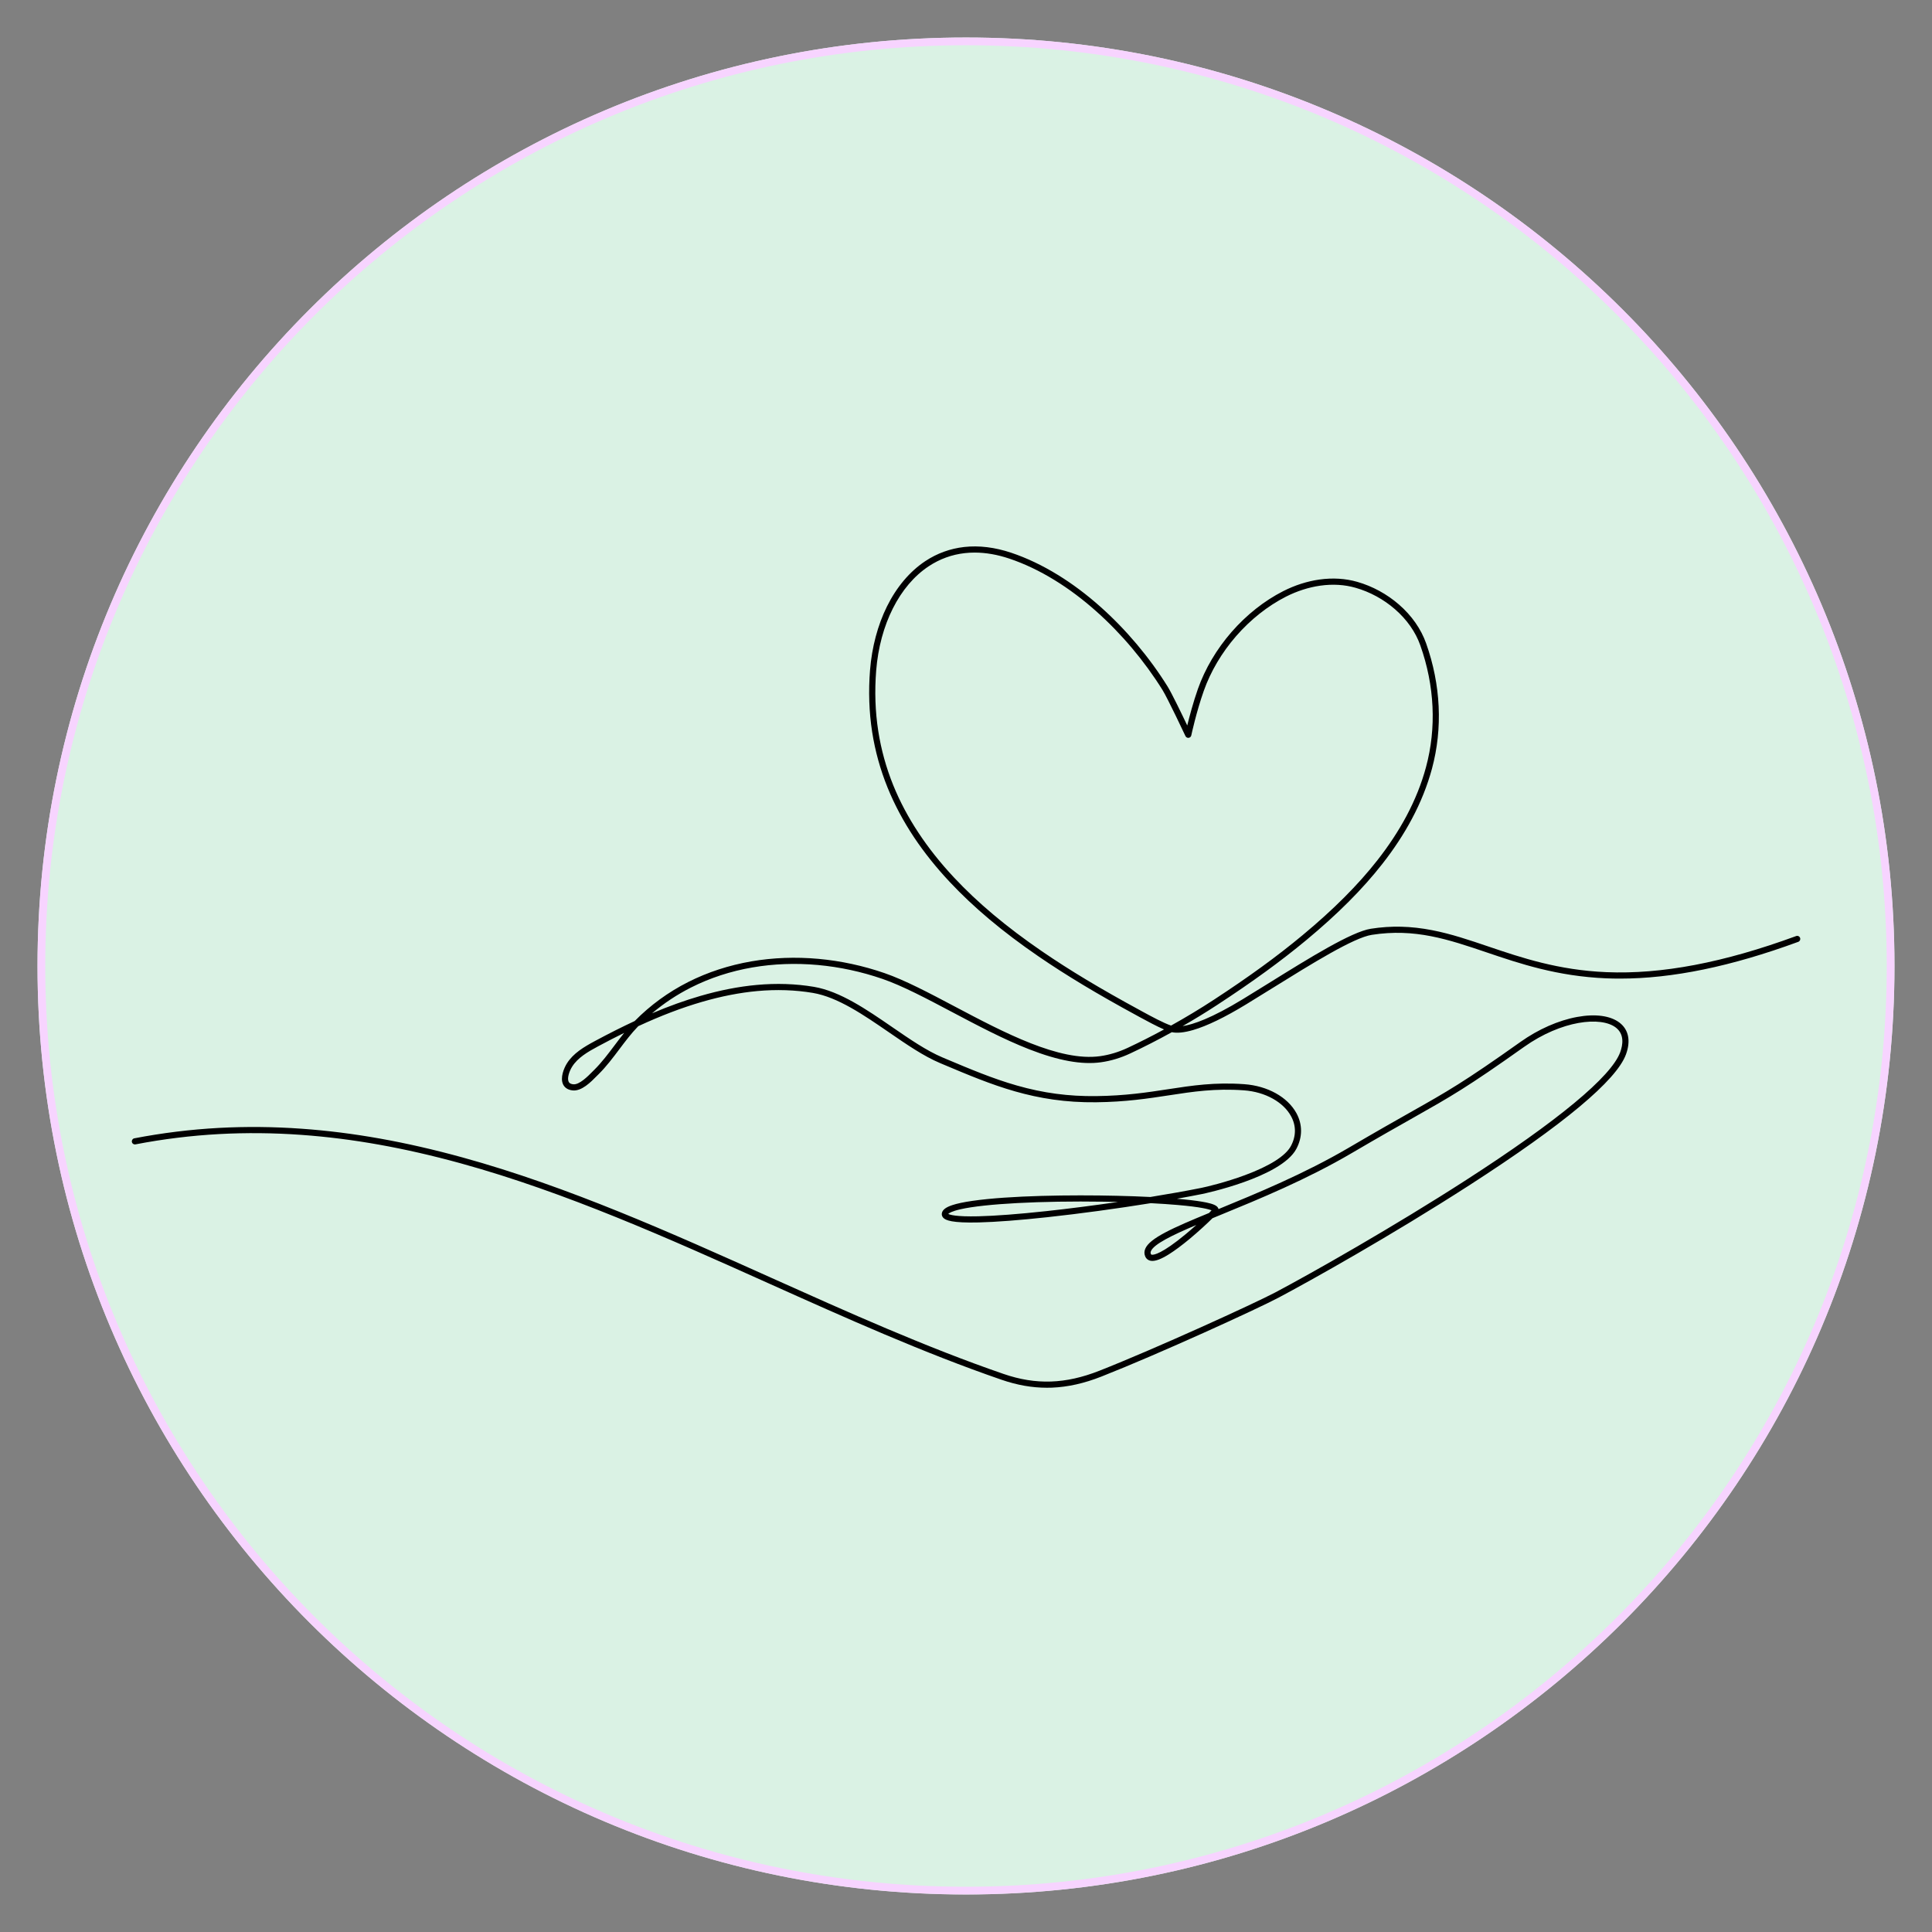
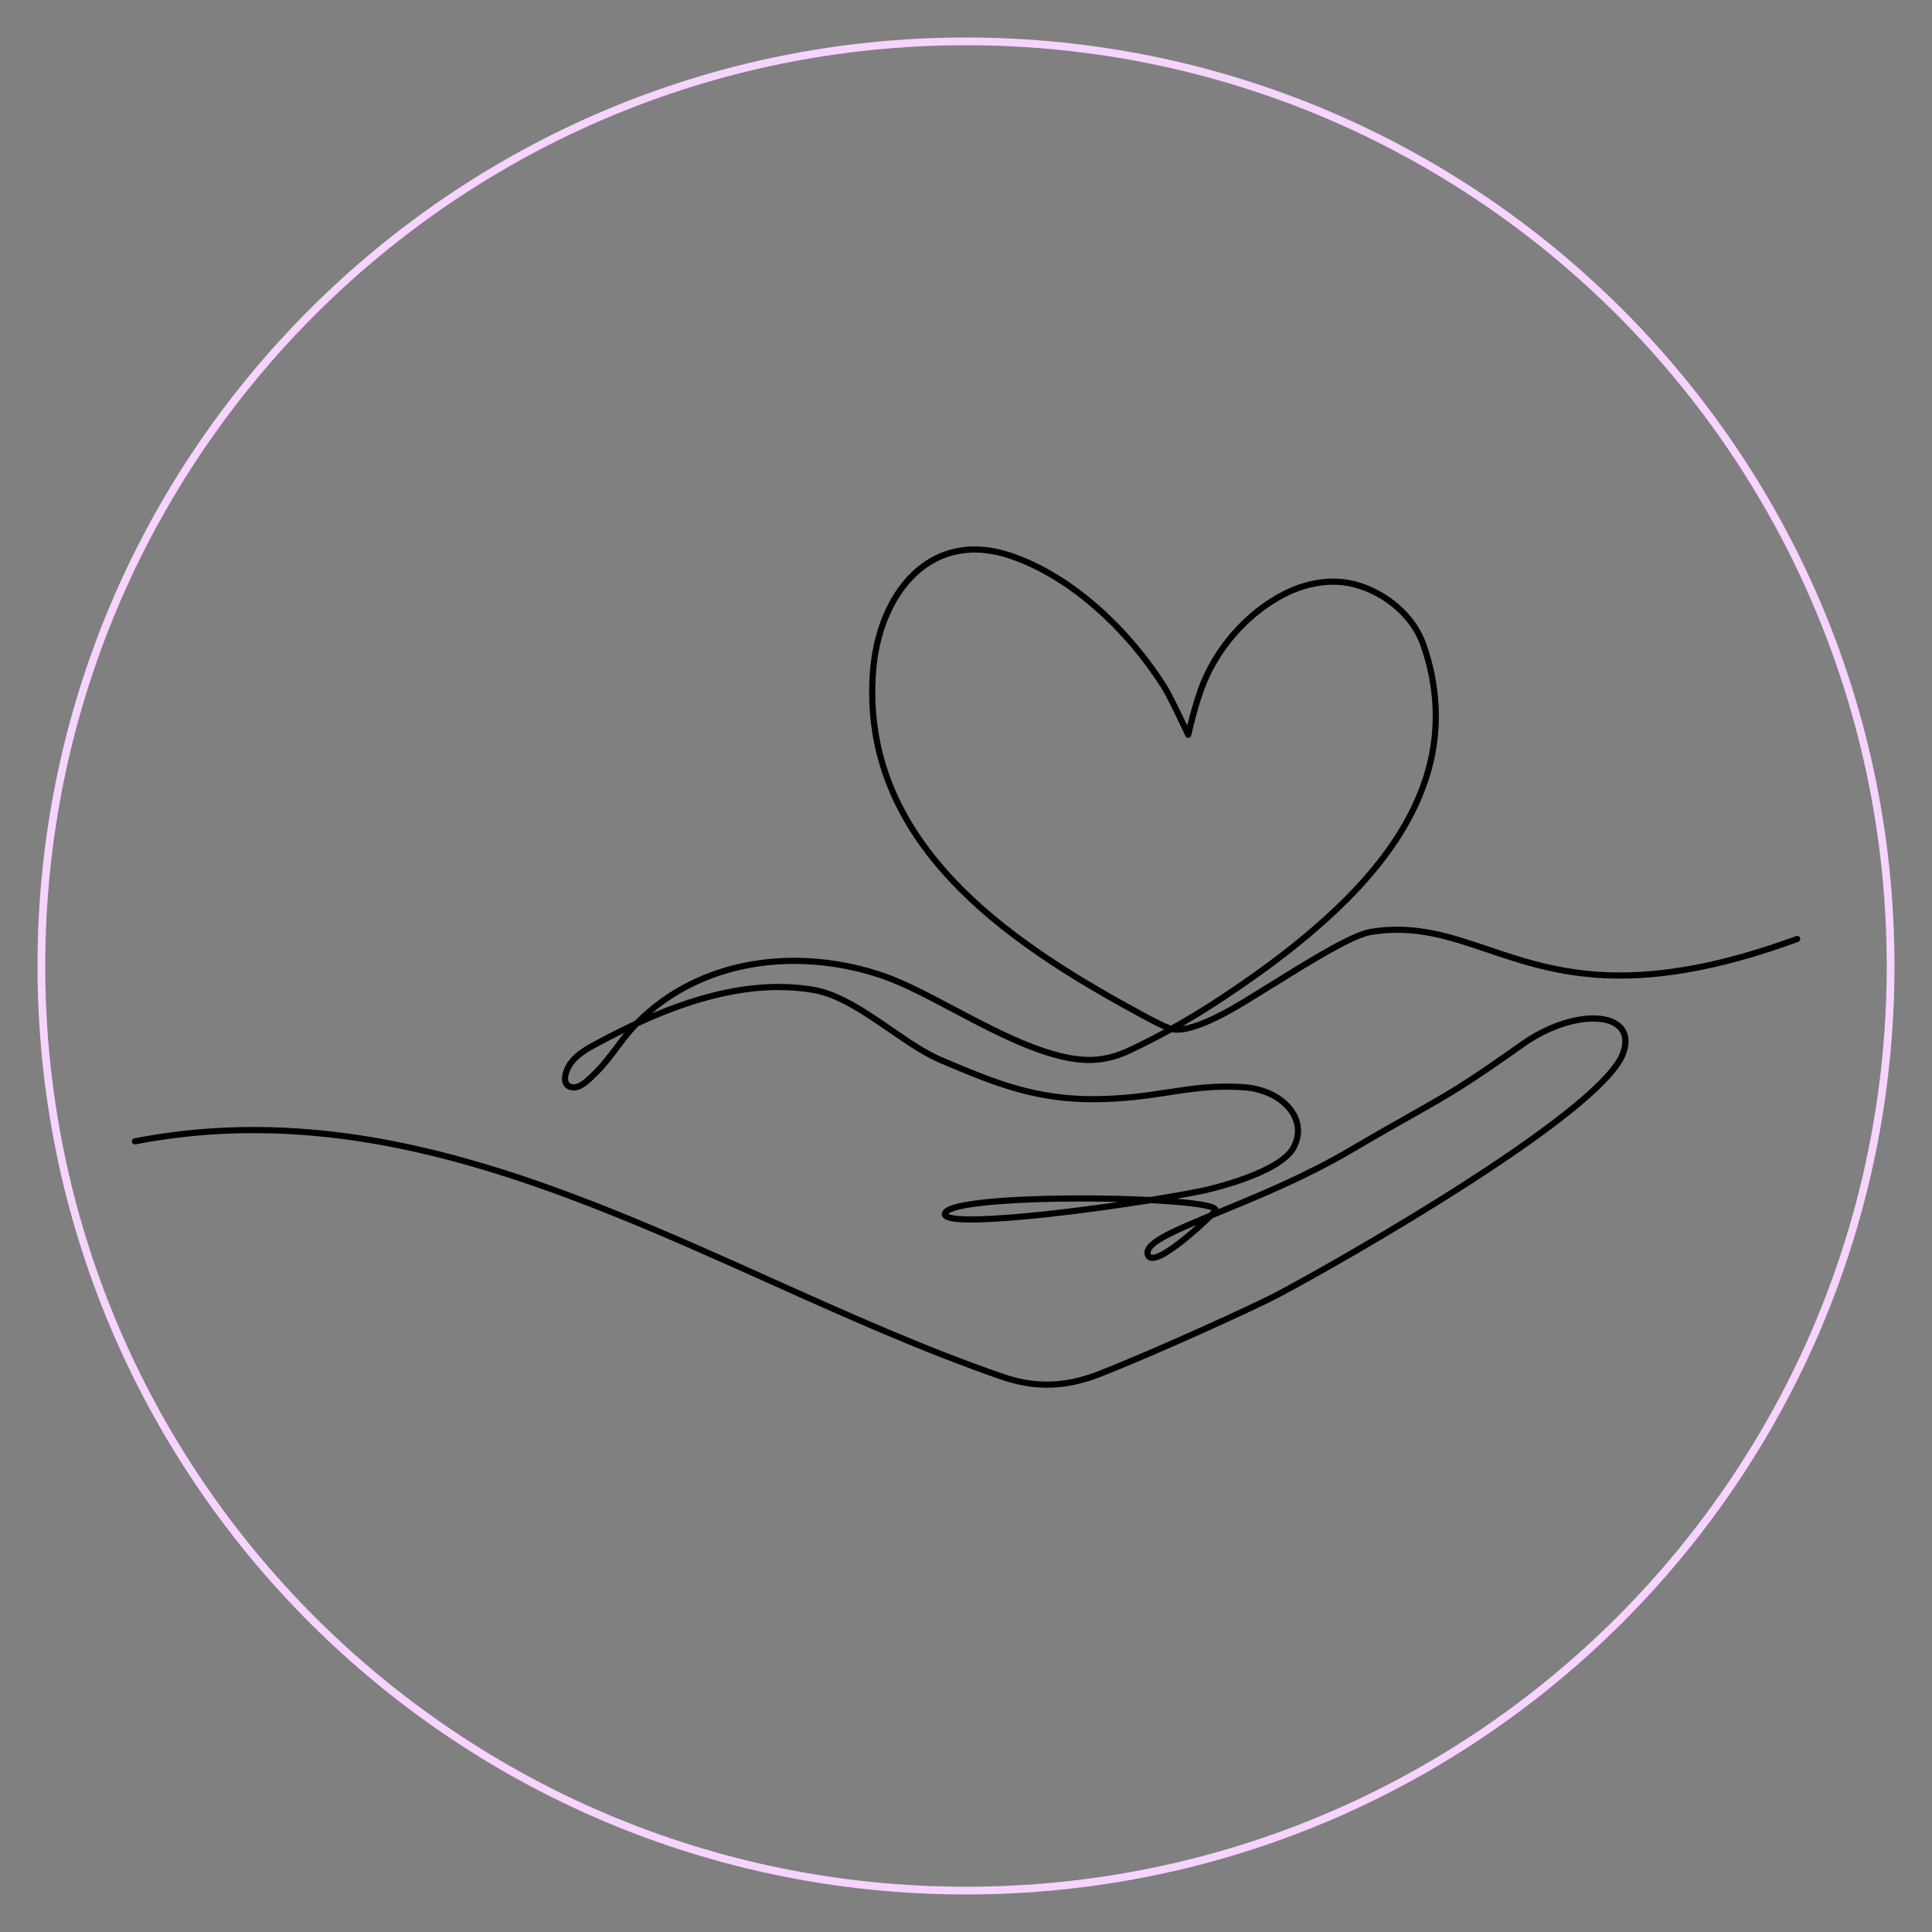
<svg xmlns="http://www.w3.org/2000/svg" width="500" viewBox="0 0 375 375" height="500" preserveAspectRatio="xMidYMid meet">
  <rect x="0" y="0" width="375" height="375" fill="#808080" stroke="none" />
  <defs>
    <clipPath id="ba912545cd">
-       <path d="M 7.281 7.281 L 367.719 7.281 L 367.719 367.719 L 7.281 367.719 Z M 7.281 7.281 " clip-rule="nonzero" />
-     </clipPath>
+       </clipPath>
    <clipPath id="1120c9bcee">
-       <path d="M 187.5 7.281 C 87.969 7.281 7.281 87.969 7.281 187.5 C 7.281 287.031 87.969 367.719 187.5 367.719 C 287.031 367.719 367.719 287.031 367.719 187.5 C 367.719 87.969 287.031 7.281 187.5 7.281 Z M 187.5 7.281 " clip-rule="nonzero" />
+       <path d="M 187.5 7.281 C 87.969 7.281 7.281 87.969 7.281 187.5 C 7.281 287.031 87.969 367.719 187.5 367.719 C 367.719 87.969 287.031 7.281 187.5 7.281 Z M 187.5 7.281 " clip-rule="nonzero" />
    </clipPath>
    <clipPath id="a9afc6320a">
      <path d="M 7.281 7.281 L 367.715 7.281 L 367.715 367.715 L 7.281 367.715 Z M 7.281 7.281 " clip-rule="nonzero" />
    </clipPath>
    <clipPath id="24cdc17f93">
      <path d="M 187.5 7.281 C 87.969 7.281 7.281 87.969 7.281 187.5 C 7.281 287.031 87.969 367.715 187.5 367.715 C 287.031 367.715 367.715 287.031 367.715 187.5 C 367.715 87.969 287.031 7.281 187.5 7.281 Z M 187.5 7.281 " clip-rule="nonzero" />
    </clipPath>
    <clipPath id="4619e51158">
      <path d="M 25.512 106 L 349.512 106 L 349.512 269.332 L 25.512 269.332 Z M 25.512 106 " clip-rule="nonzero" />
    </clipPath>
  </defs>
  <g clip-path="url(#ba912545cd)">
    <g clip-path="url(#1120c9bcee)">
      <path fill="#daf2e4" d="M 7.281 7.281 L 367.719 7.281 L 367.719 367.719 L 7.281 367.719 Z M 7.281 7.281 " fill-opacity="1" fill-rule="nonzero" />
    </g>
  </g>
  <g clip-path="url(#a9afc6320a)">
    <g clip-path="url(#24cdc17f93)">
      <path stroke-linecap="butt" transform="matrix(0.75, 0, 0, 0.75, 7.283, 7.283)" fill="none" stroke-linejoin="miter" d="M 240.289 -0.002 C 107.581 -0.002 -0.002 107.581 -0.002 240.289 C -0.002 372.998 107.581 480.576 240.289 480.576 C 372.998 480.576 480.576 372.998 480.576 240.289 C 480.576 107.581 372.998 -0.002 240.289 -0.002 Z M 240.289 -0.002 " stroke="#f7d4ff" stroke-width="4" stroke-opacity="1" stroke-miterlimit="4" />
    </g>
  </g>
  <g clip-path="url(#4619e51158)">
    <path fill="#000000" d="M 189.172 107.254 C 188.531 107.254 187.902 107.289 187.281 107.359 C 184.758 107.641 182.398 108.5 180.27 109.906 C 174.598 113.652 170.781 121.219 170.066 130.148 C 169.746 134.156 169.879 138.109 170.469 141.895 C 171.027 145.488 172.008 149.031 173.387 152.434 C 175.906 158.645 179.875 164.664 185.18 170.332 C 189.781 175.246 195.359 179.926 202.242 184.645 C 207.574 188.301 213.625 191.938 221.289 196.094 L 221.734 196.34 C 223.48 197.289 225.84 198.57 227.305 199.062 C 230.148 197.477 232.957 195.785 235.586 194.066 C 242.414 189.602 247.887 185.625 252.793 181.547 C 258.824 176.543 263.59 171.77 267.363 166.957 C 269.574 164.133 271.469 161.25 272.996 158.387 C 274.652 155.273 275.93 152.086 276.785 148.902 C 278.844 141.285 278.461 133.105 275.68 125.258 C 274.766 122.672 273.066 120.25 270.766 118.25 C 268.555 116.328 265.91 114.887 263.121 114.09 C 260.984 113.477 258.68 113.336 256.27 113.676 C 254.043 113.988 251.738 114.727 249.609 115.809 C 246.082 117.602 242.734 120.25 239.934 123.465 C 237.152 126.664 234.977 130.34 233.652 134.098 C 232.203 138.191 231.234 142.699 231.227 142.746 C 231.172 142.996 230.965 143.184 230.707 143.215 C 230.453 143.242 230.211 143.105 230.098 142.875 C 230.066 142.805 226.66 135.562 225.625 133.898 C 222.125 128.289 217.691 123.02 212.797 118.668 C 210.18 116.336 207.461 114.297 204.715 112.613 C 201.797 110.816 198.84 109.41 195.926 108.43 C 193.594 107.648 191.332 107.254 189.172 107.254 Z M 121.152 200.484 C 119.523 201.285 117.844 202.148 116.098 203.086 C 114.055 204.18 112.137 205.309 111.051 207.039 C 110.477 207.953 110.047 209.285 110.375 209.965 C 110.426 210.07 110.578 210.387 111.262 210.461 C 112.445 210.59 114.113 208.902 115.008 207.992 C 115.129 207.871 115.242 207.758 115.344 207.656 C 116.797 206.215 118.055 204.539 119.273 202.922 C 119.883 202.113 120.504 201.285 121.152 200.484 Z M 184.051 235.617 C 184.352 235.789 185.531 236.184 189.91 236.082 C 193.188 236.004 197.746 235.656 203.09 235.078 C 207.52 234.598 212.309 233.98 217 233.301 C 216.086 233.277 215.152 233.262 214.211 233.246 C 202.031 233.066 191.125 233.645 186.438 234.715 C 184.738 235.102 184.207 235.465 184.051 235.617 Z M 232.207 237.766 C 227.504 239.758 223.941 241.496 223.391 242.855 C 223.309 243.055 223.309 243.227 223.387 243.406 C 223.418 243.48 223.453 243.531 223.605 243.543 C 223.969 243.578 225.512 243.395 230.156 239.539 C 230.875 238.938 231.57 238.336 232.207 237.766 Z M 203.203 269.359 C 200.316 269.359 197.43 268.852 194.41 267.812 C 179.289 262.609 164.016 255.754 149.25 249.125 C 129.863 240.418 109.816 231.418 89.465 225.812 C 78.516 222.797 68.379 220.984 58.48 220.277 C 53.117 219.891 47.762 219.84 42.562 220.121 C 37.105 220.418 31.633 221.09 26.297 222.121 C 25.977 222.184 25.66 221.973 25.598 221.648 C 25.539 221.324 25.746 221.008 26.07 220.949 C 31.461 219.906 36.988 219.227 42.5 218.926 C 47.746 218.645 53.152 218.695 58.566 219.086 C 68.543 219.797 78.754 221.625 89.781 224.66 C 110.223 230.289 130.312 239.309 149.738 248.035 C 164.48 254.652 179.727 261.496 194.801 266.684 C 201.078 268.844 206.809 268.652 213.383 266.062 C 224.352 261.742 243.52 252.984 247.562 250.844 C 254.75 247.035 270.543 238.082 284.578 229.035 C 302.406 217.543 312.746 208.969 314.477 204.246 C 315.016 202.77 315.312 200.738 313.625 199.445 C 310.73 197.23 303.098 198.043 295.812 203.211 C 284.797 211.035 281.543 212.871 274.422 216.895 C 271.434 218.578 267.719 220.68 262.449 223.77 C 253.617 228.957 244.375 232.75 236.945 235.797 C 236.402 236.02 235.867 236.242 235.34 236.457 C 234.293 237.5 232.617 239.043 230.918 240.461 C 229.387 241.73 228.031 242.738 226.883 243.457 C 225.387 244.395 224.277 244.812 223.492 244.734 C 222.934 244.68 222.508 244.379 222.293 243.887 C 222.082 243.406 222.078 242.91 222.285 242.406 C 223.125 240.324 227.684 238.316 234.668 235.441 C 234.871 235.238 235.039 235.062 235.16 234.93 C 234.645 234.711 233.094 234.277 228.582 233.887 C 227.027 233.75 225.262 233.633 223.355 233.535 C 216.84 234.586 209.68 235.566 203.277 236.258 C 197.91 236.84 193.316 237.191 189.996 237.273 C 184.742 237.402 183.543 236.855 183.086 236.367 C 182.828 236.09 182.738 235.738 182.836 235.383 C 183.004 234.781 183.629 234.316 184.816 233.922 C 185.742 233.609 187.051 233.332 188.699 233.094 C 195.922 232.043 207.941 231.895 216.789 232.102 C 219.066 232.152 221.258 232.234 223.285 232.336 C 226.852 231.758 230.219 231.16 233.148 230.574 C 234.168 230.371 237.914 229.48 241.625 228.105 C 246.445 226.32 249.535 224.363 250.562 222.445 C 251.598 220.504 251.605 218.492 250.578 216.629 C 249.852 215.305 248.641 214.141 247.074 213.262 C 245.441 212.344 243.496 211.781 241.445 211.633 C 235.84 211.227 231.512 211.891 226.922 212.598 C 222.797 213.227 218.531 213.883 212.754 213.949 C 200.832 214.086 192.625 210.629 183.125 206.621 L 182.477 206.348 C 179.273 205 175.992 202.742 172.52 200.355 C 167.645 197.004 162.609 193.539 157.781 192.723 C 154.355 192.145 150.723 192.023 146.98 192.363 C 143.582 192.676 139.98 193.379 136.273 194.457 C 132.359 195.594 128.316 197.129 123.895 199.176 C 123.871 199.199 123.844 199.227 123.82 199.25 C 122.516 200.598 121.352 202.145 120.227 203.641 C 118.984 205.293 117.699 207.004 116.188 208.504 C 116.086 208.602 115.977 208.715 115.855 208.832 C 114.68 210.031 112.891 211.844 111.133 211.648 C 110.023 211.527 109.523 210.949 109.301 210.488 C 108.676 209.191 109.469 207.312 110.039 206.402 C 111.281 204.426 113.344 203.207 115.531 202.035 C 118.227 200.586 120.766 199.312 123.195 198.18 C 126.215 195.113 129.711 192.566 133.586 190.605 C 137.363 188.699 141.488 187.352 145.852 186.598 C 150.055 185.875 154.426 185.715 158.852 186.113 C 163.191 186.508 167.512 187.438 171.684 188.879 C 175.648 190.246 180.359 192.738 185.344 195.375 C 194.859 200.406 205.648 206.109 213.543 205 C 215.336 204.75 217.137 204.203 218.902 203.379 C 221.207 202.301 223.578 201.098 225.941 199.816 C 224.48 199.188 222.68 198.211 221.164 197.391 L 220.719 197.145 C 213.02 192.969 206.934 189.309 201.566 185.629 C 194.613 180.863 188.969 176.125 184.309 171.152 C 181.695 168.359 179.379 165.461 177.43 162.543 C 175.348 159.418 173.613 156.168 172.281 152.883 C 170.867 149.398 169.859 145.762 169.285 142.078 C 168.684 138.203 168.547 134.156 168.875 130.051 C 169.234 125.602 170.363 121.344 172.152 117.727 C 174.02 113.949 176.598 110.898 179.613 108.906 C 181.898 107.395 184.438 106.477 187.148 106.172 C 190.035 105.848 193.117 106.227 196.305 107.297 C 199.309 108.305 202.348 109.754 205.34 111.594 C 208.145 113.316 210.922 115.398 213.59 117.773 C 218.57 122.203 223.082 127.559 226.637 133.262 C 227.414 134.512 229.371 138.559 230.445 140.816 C 230.867 139.098 231.598 136.316 232.523 133.695 C 233.902 129.801 236.152 125.992 239.035 122.68 C 241.934 119.352 245.402 116.605 249.07 114.742 C 251.348 113.586 253.715 112.828 256.102 112.488 C 258.68 112.129 261.148 112.281 263.449 112.938 C 266.406 113.785 269.207 115.312 271.551 117.352 C 274.004 119.484 275.82 122.082 276.805 124.859 C 279.668 132.938 280.059 141.359 277.941 149.211 C 277.055 152.48 275.75 155.758 274.047 158.945 C 272.492 161.871 270.559 164.816 268.301 167.695 C 264.477 172.578 259.656 177.41 253.559 182.469 C 248.609 186.574 243.109 190.578 236.238 195.066 C 234.098 196.469 231.844 197.848 229.543 199.168 C 231.559 198.867 235.129 197.66 241.242 193.93 C 242.875 192.934 244.609 191.855 246.289 190.816 C 254.168 185.918 262.32 180.859 266.078 180.27 C 270.039 179.652 273.824 179.742 277.988 180.551 C 281.688 181.27 285.223 182.469 288.965 183.738 C 295.289 185.879 302.453 188.305 311.793 188.695 C 322.516 189.145 334.562 186.852 348.633 181.688 C 348.941 181.574 349.285 181.734 349.395 182.047 C 349.508 182.355 349.352 182.699 349.043 182.809 C 335.988 187.602 324.633 189.945 314.441 189.945 C 313.531 189.945 312.633 189.93 311.742 189.891 C 302.23 189.492 294.98 187.035 288.582 184.867 C 281.098 182.332 274.633 180.141 266.262 181.453 C 262.742 182.004 254.699 187 246.918 191.832 C 245.238 192.875 243.5 193.953 241.863 194.953 C 237.754 197.457 234.297 199.133 231.586 199.926 C 229.863 200.426 228.477 200.566 227.453 200.348 C 224.762 201.836 222.039 203.23 219.406 204.461 C 217.539 205.34 215.621 205.918 213.707 206.184 C 209.992 206.707 205.422 205.879 199.738 203.656 C 194.793 201.723 189.703 199.031 184.785 196.43 C 179.844 193.816 175.176 191.348 171.297 190.008 C 167.211 188.602 162.988 187.691 158.742 187.305 C 154.422 186.914 150.152 187.07 146.055 187.777 C 141.809 188.508 137.797 189.82 134.125 191.676 C 131.398 193.055 128.867 194.73 126.566 196.684 C 129.836 195.293 132.926 194.184 135.941 193.309 C 139.719 192.211 143.398 191.492 146.875 191.176 C 150.715 190.824 154.449 190.949 157.977 191.543 C 163.066 192.406 168.215 195.945 173.191 199.367 C 176.617 201.723 179.852 203.945 182.938 205.246 L 183.586 205.52 C 188.293 207.504 192.734 209.379 197.379 210.699 C 202.512 212.164 207.391 212.816 212.742 212.754 C 218.434 212.688 222.656 212.039 226.742 211.414 C 231.398 210.699 235.793 210.027 241.531 210.441 C 246.031 210.77 249.902 212.918 251.629 216.051 C 252.84 218.258 252.832 220.73 251.613 223.008 C 248.641 228.559 233.535 231.715 233.383 231.746 C 231.844 232.055 230.184 232.363 228.441 232.676 C 228.945 232.719 229.43 232.762 229.887 232.809 C 231.68 232.988 233.113 233.191 234.156 233.406 C 235.484 233.688 236.133 233.977 236.398 234.406 C 236.453 234.492 236.492 234.586 236.512 234.684 C 243.898 231.648 253.094 227.875 261.848 222.742 C 267.121 219.645 270.844 217.543 273.832 215.852 C 280.922 211.852 284.156 210.023 295.125 202.234 C 298.59 199.773 302.492 198.055 306.113 197.391 C 309.645 196.742 312.57 197.137 314.348 198.496 C 316.117 199.848 316.559 202.035 315.598 204.66 C 313.754 209.699 303.535 218.238 285.227 230.039 C 270.059 239.812 254.32 248.613 248.121 251.898 C 243.949 254.105 225.043 262.754 213.82 267.176 C 210.43 268.516 207.27 269.219 204.164 269.344 C 203.844 269.355 203.527 269.359 203.203 269.359 " fill-opacity="1" fill-rule="nonzero" />
  </g>
</svg>